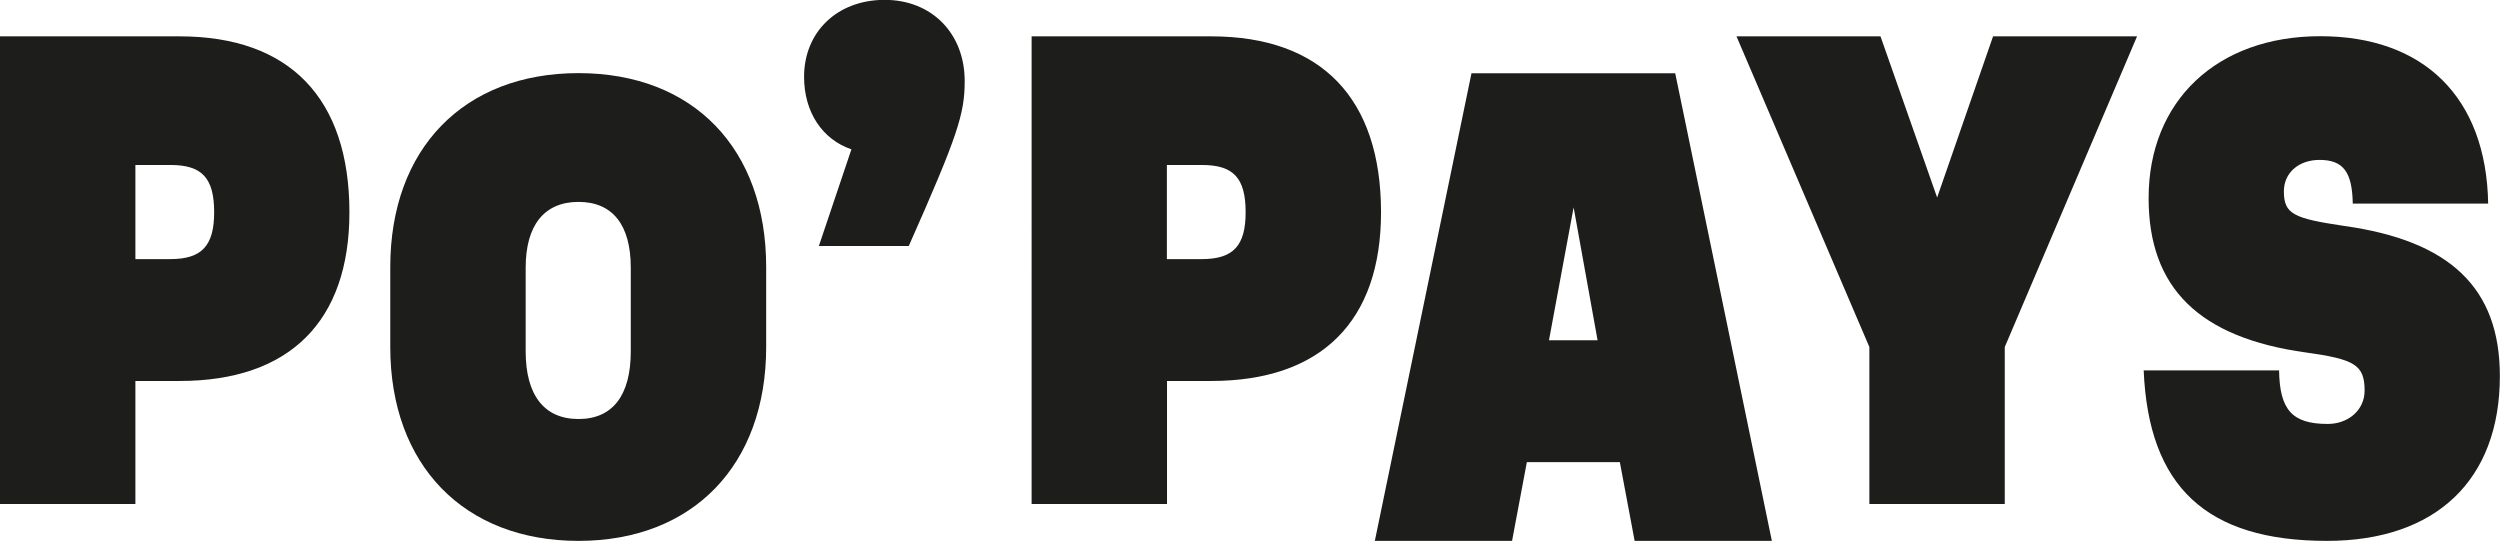
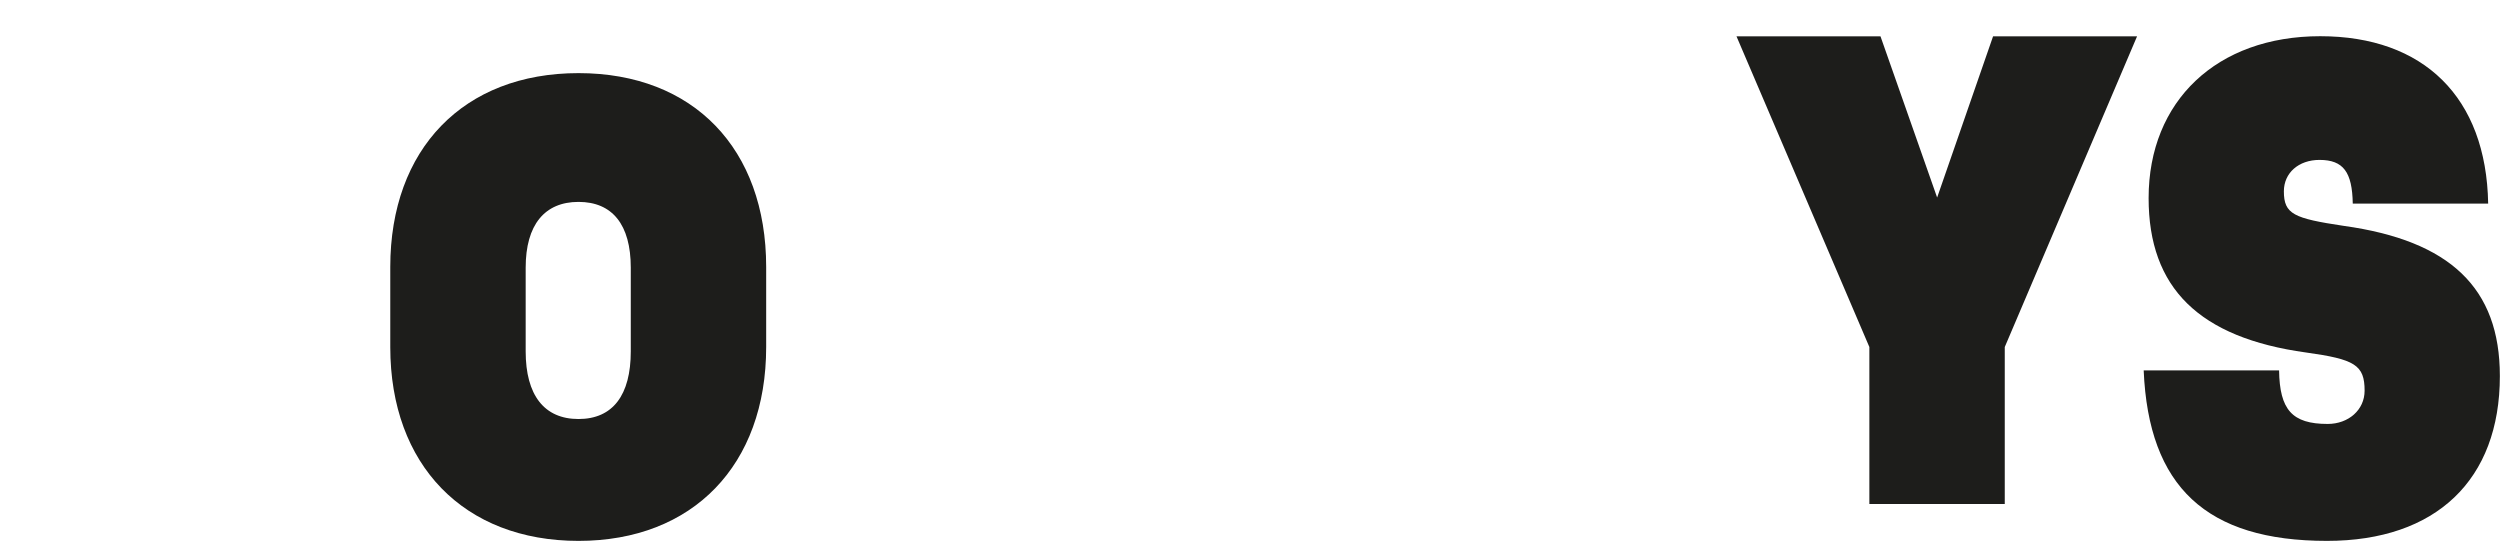
<svg xmlns="http://www.w3.org/2000/svg" id="Calque_2" data-name="Calque 2" viewBox="0 0 177.44 38.39">
  <defs>
    <style> .cls-1 { fill: #1d1d1b; stroke-width: 0px; } </style>
  </defs>
  <g id="Calque_1-2" data-name="Calque 1">
    <g>
-       <path class="cls-1" d="M24.8,15.07c0,7.73-4.24,11.97-12.05,11.97h-3.14v8.73H0V2.58h12.75c7.82,0,12.05,4.41,12.05,12.49ZM15.2,15.07c0-2.45-.87-3.36-3.1-3.36h-2.49v6.68h2.49c2.23,0,3.1-.96,3.1-3.32Z" />
      <path class="cls-1" d="M27.7,24.63v-5.68c0-8.38,5.2-13.76,13.36-13.76s13.32,5.37,13.32,13.76v5.68c0,8.38-5.2,13.76-13.32,13.76s-13.36-5.37-13.36-13.76ZM44.77,24.94v-5.94c0-3.06-1.31-4.67-3.71-4.67s-3.75,1.62-3.75,4.67v5.94c0,3.1,1.31,4.8,3.75,4.8s3.71-1.7,3.71-4.8Z" />
-       <path class="cls-1" d="M68.47,5.76c0,2.31-.48,3.84-3.97,11.7h-6.38l2.31-6.86c-2.05-.7-3.36-2.62-3.36-5.15,0-3.19,2.36-5.46,5.72-5.46s5.68,2.4,5.68,5.76Z" />
-       <path class="cls-1" d="M98.02,15.07c0,7.73-4.24,11.97-12.05,11.97h-3.14v8.73h-9.61V2.58h12.75c7.82,0,12.05,4.41,12.05,12.49ZM88.41,15.07c0-2.45-.87-3.36-3.1-3.36h-2.49v6.68h2.49c2.23,0,3.1-.96,3.1-3.32Z" />
-       <path class="cls-1" d="M114.96,32.8h-6.59l-1.05,5.59h-9.74l6.86-33.19h14.46l6.86,33.19h-9.74l-1.05-5.59ZM113.39,24.15l-1.7-9.43-1.75,9.43h3.45Z" />
      <path class="cls-1" d="M151.68,2.58l-9.39,22.05v11.14h-9.61v-11.14l-9.43-22.05h10.22l4.02,11.44,3.97-11.44h10.22Z" />
      <path class="cls-1" d="M163.68,25.02c-7.6-1.05-11.18-4.58-11.18-10.96,0-6.9,4.85-11.49,12.18-11.49s11.79,4.32,11.92,11.88h-9.61c-.04-2.23-.66-3.1-2.36-3.1-1.48,0-2.53.92-2.53,2.23,0,1.62.7,1.92,4.24,2.45,7.56,1.05,11.09,4.41,11.09,10.66,0,7.38-4.54,11.7-12.27,11.7-8.56,0-12.66-3.84-13.01-12.1h9.61c.04,2.79.92,3.8,3.45,3.8,1.48,0,2.62-1,2.62-2.36,0-1.83-.7-2.23-4.15-2.71Z" />
    </g>
  </g>
</svg>